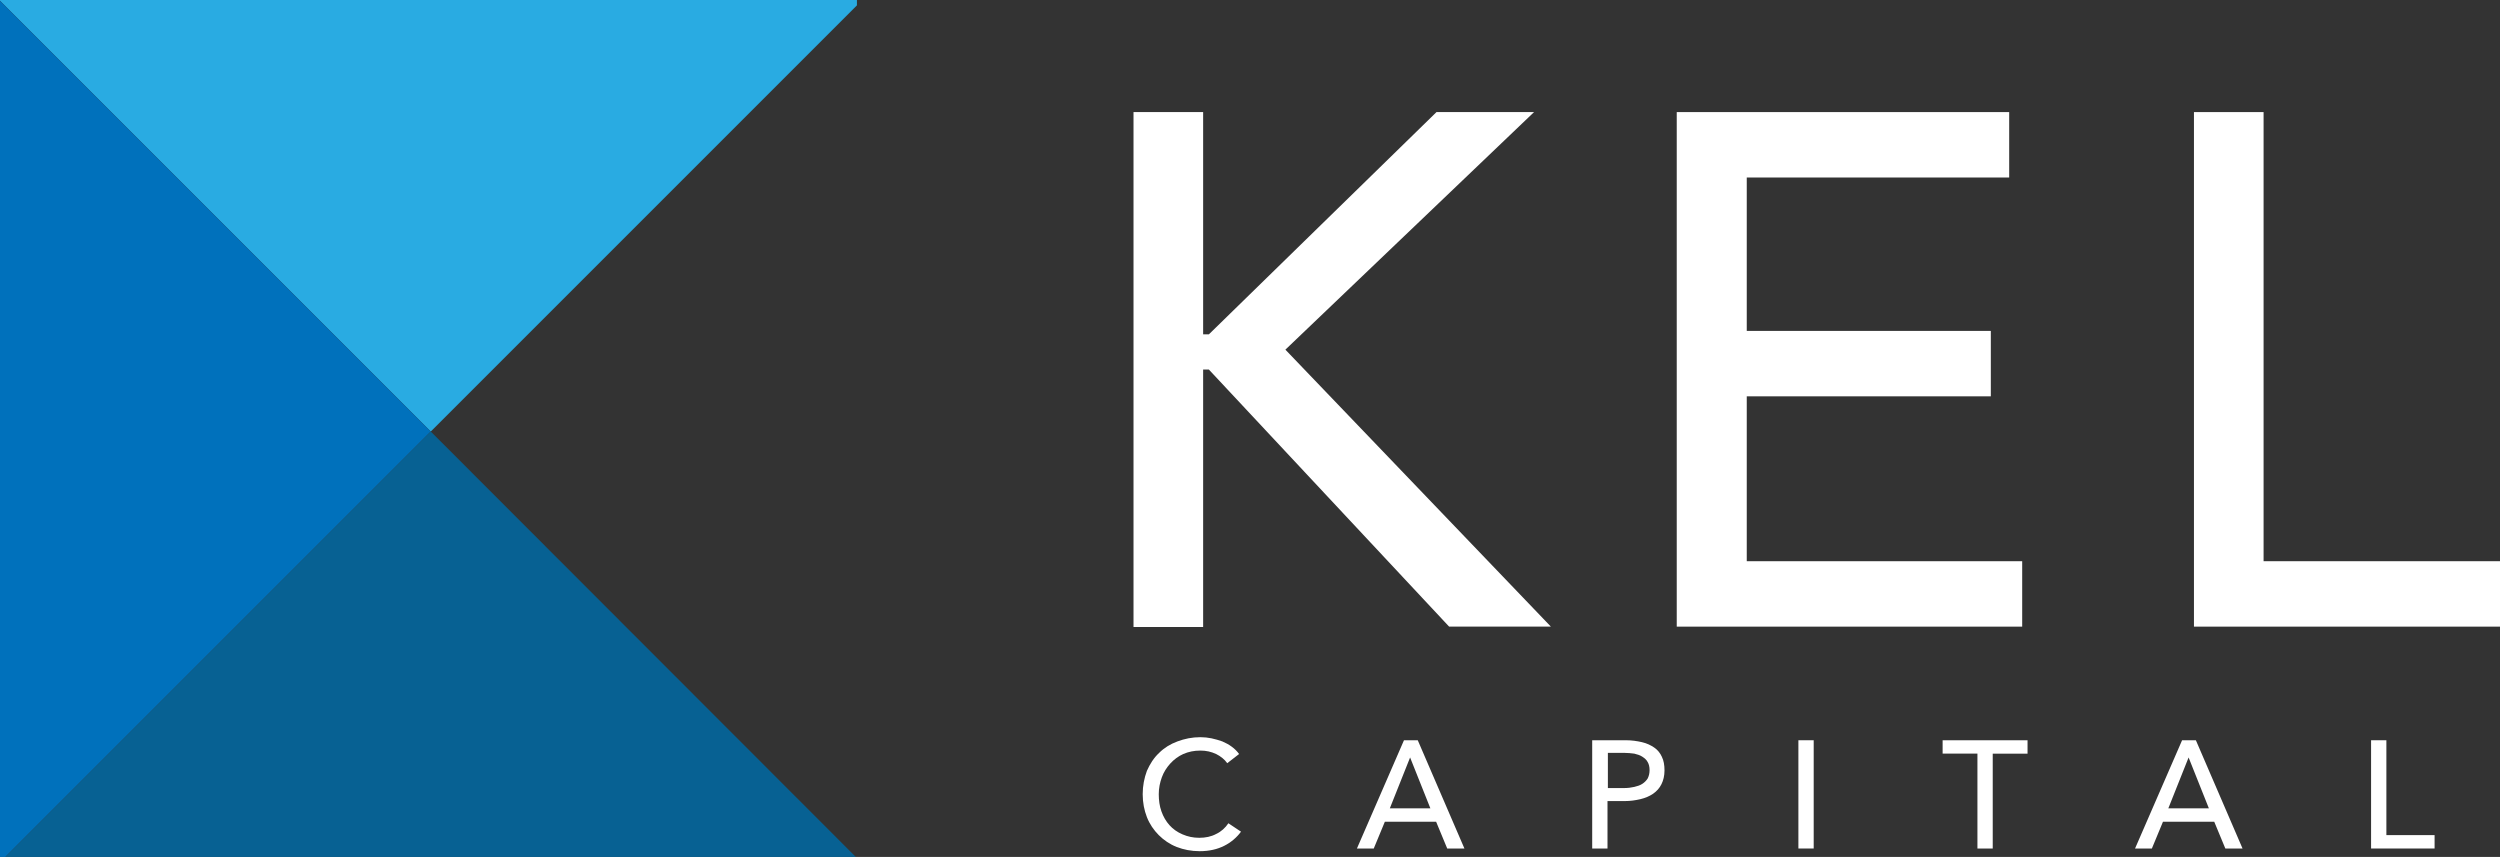
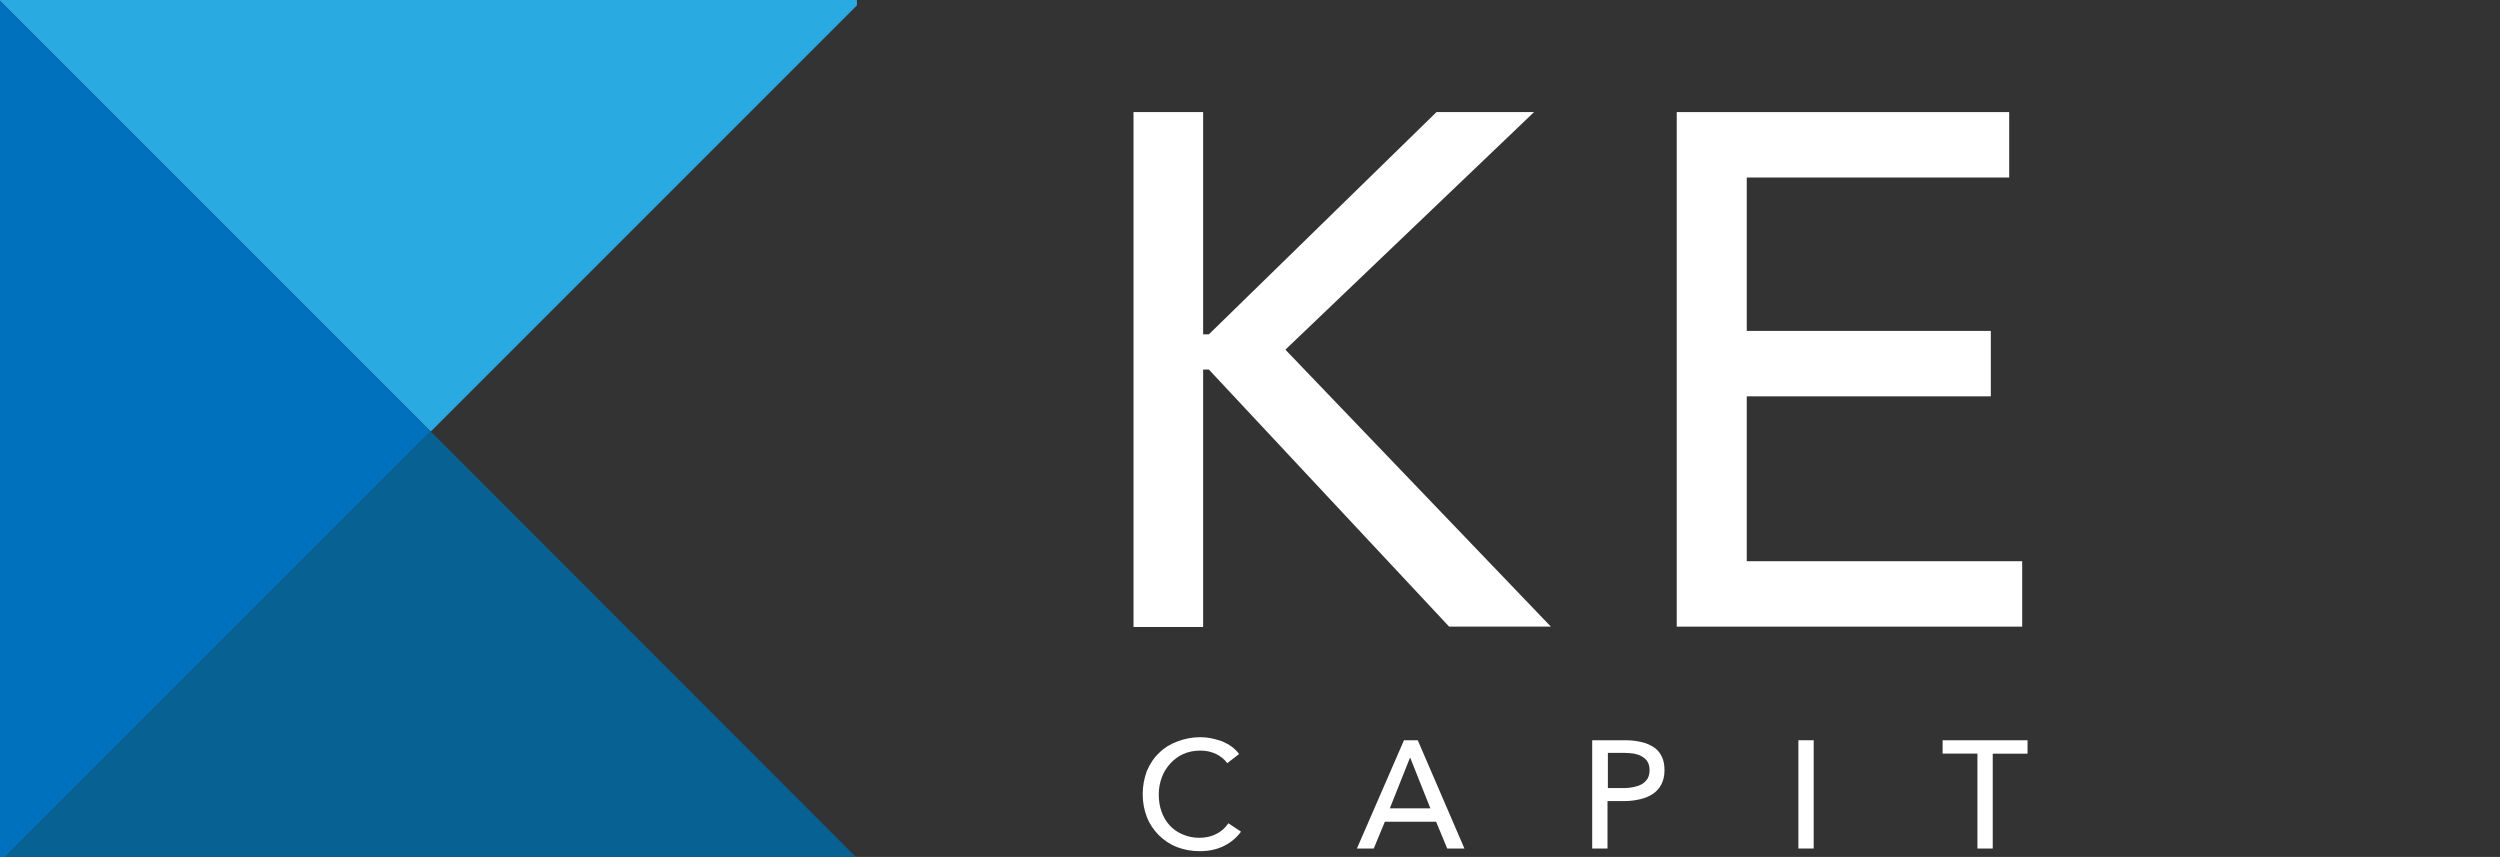
<svg xmlns="http://www.w3.org/2000/svg" version="1.1" id="Layer_1" x="0px" y="0px" viewBox="0 0 653.5 224" style="enable-background:new 0 0 653.5 224;" xml:space="preserve">
  <rect x="0" y="0" width="653.5" height="224" fill="#333333" stroke="none" />
  <style type="text/css">
	.st0{fill:#FFFFFF;}
	.st1{fill:#29ABE2;}
	.st2{fill:#0071BC;}
	.st3{fill:#076193;}
</style>
  <g>
    <path class="st0" d="M296.3,29.3h18.2v58.1h1.5l59.5-58.1H401l-65,62.1l69.4,72.4h-26.6L316,96.6h-1.5v67.3h-18.2V29.3z" />
    <path class="st0" d="M438.4,29.3h86.8v17.1h-68.6v40.1h63.8v17.1h-63.8v43.1h72v17.1h-90.3V29.3z" />
-     <path class="st0" d="M573.5,29.3h18.2v117.4h61.8v17.1h-80V29.3z" />
  </g>
  <g>
    <path class="st0" d="M324.4,217.4c-1.1,1.5-2.6,2.8-4.4,3.7s-3.9,1.4-6.4,1.4c-2.2,0-4.2-0.4-6-1.1c-1.8-0.7-3.4-1.8-4.7-3.1   c-1.3-1.3-2.4-2.9-3.1-4.7c-0.7-1.8-1.1-3.8-1.1-6c0-2.2,0.4-4.2,1.1-6.1c0.8-1.8,1.8-3.4,3.2-4.7c1.3-1.3,2.9-2.3,4.8-3   s3.8-1.1,6-1.1c1,0,1.9,0.1,2.9,0.3c1,0.2,1.9,0.5,2.8,0.8c0.9,0.4,1.7,0.8,2.5,1.4c0.7,0.5,1.4,1.2,1.9,1.9l-3.1,2.4   c-0.7-1-1.7-1.8-2.9-2.4c-1.3-0.6-2.6-0.9-4.1-0.9c-1.7,0-3.1,0.3-4.5,0.9c-1.3,0.6-2.4,1.4-3.4,2.5c-0.9,1-1.7,2.2-2.2,3.6   c-0.5,1.4-0.8,2.8-0.8,4.4c0,1.6,0.2,3.1,0.7,4.5c0.5,1.4,1.2,2.6,2.1,3.6c0.9,1,2,1.8,3.4,2.4s2.8,0.9,4.4,0.9   c1.6,0,3.1-0.3,4.4-1c1.3-0.6,2.4-1.6,3.2-2.8L324.4,217.4z" />
    <path class="st0" d="M359.1,221.8h-4.4l12.3-28.3h3.6l12.2,28.3h-4.5l-2.9-7h-13.4L359.1,221.8z M363.3,211.3h10.6l-5.3-13.3   L363.3,211.3z" />
    <path class="st0" d="M416.4,193.5h8.6c1.5,0,2.9,0.2,4.2,0.5c1.3,0.3,2.3,0.8,3.2,1.4c0.9,0.6,1.6,1.5,2,2.4c0.5,1,0.7,2.2,0.7,3.6   c0,1.4-0.3,2.6-0.8,3.6c-0.5,1-1.2,1.8-2.2,2.5c-0.9,0.6-2,1.1-3.3,1.4c-1.3,0.3-2.6,0.5-4.1,0.5h-4.5v12.4h-4V193.5z M420.3,206   h4.2c1,0,1.8-0.1,2.7-0.3c0.8-0.2,1.5-0.4,2.1-0.8c0.6-0.4,1-0.8,1.4-1.4c0.3-0.6,0.5-1.3,0.5-2.2c0-0.9-0.2-1.6-0.5-2.1   c-0.3-0.6-0.8-1-1.4-1.4c-0.6-0.4-1.3-0.6-2.1-0.8c-0.8-0.1-1.7-0.2-2.6-0.2h-4.3V206z" />
    <path class="st0" d="M474.1,221.8h-4v-28.3h4V221.8z" />
    <path class="st0" d="M520.9,221.8h-4v-24.8h-9.1v-3.5H530v3.5h-9.1V221.8z" />
-     <path class="st0" d="M562.5,221.8h-4.4l12.3-28.3h3.6l12.2,28.3h-4.5l-2.9-7h-13.4L562.5,221.8z M566.8,211.3h10.6l-5.3-13.3   L566.8,211.3z" />
-     <path class="st0" d="M623.8,218.3h12.6v3.5h-16.6v-28.3h4V218.3z" />
  </g>
  <g>
    <polygon class="st1" points="224,1.4 224,0 0,0 0,0.2 112.6,112.8  " />
    <polygon class="st2" points="0,0.2 0,224 1.4,224 112.6,112.8  " />
    <polygon class="st3" points="112.6,112.8 1.4,224 223.7,224  " />
  </g>
</svg>